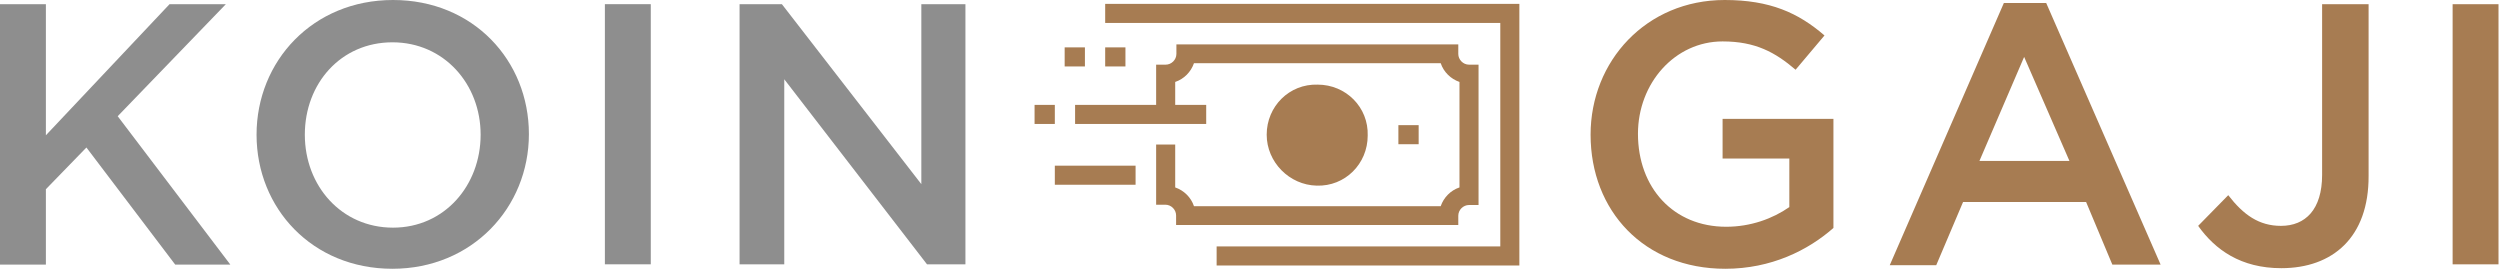
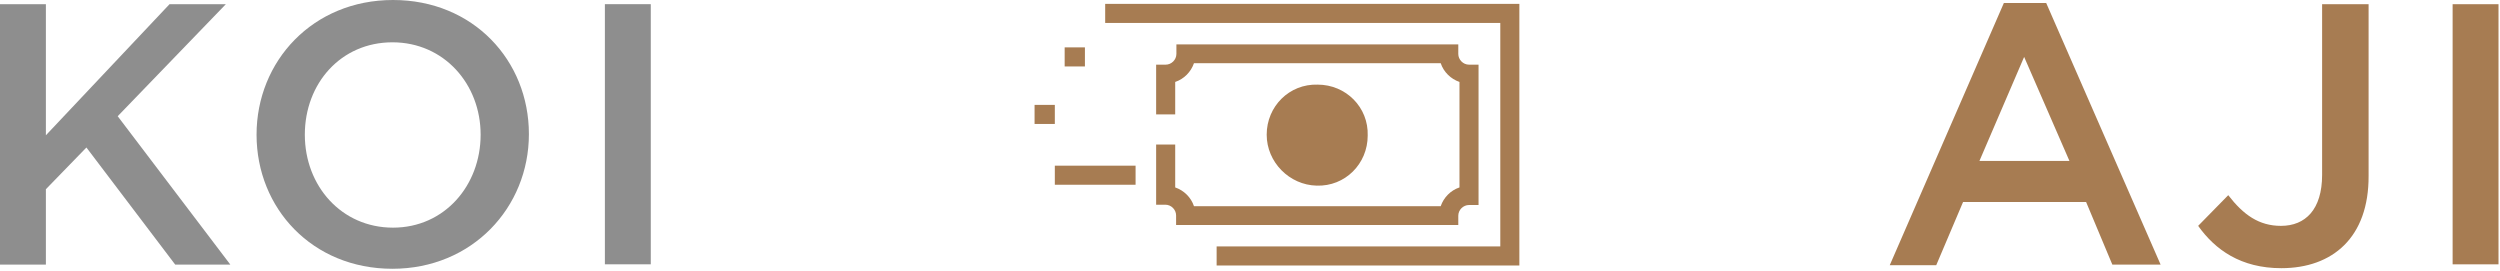
<svg xmlns="http://www.w3.org/2000/svg" width="839" height="91" viewBox="0 0 839 91" fill="none">
  <g clip-path="url(#clip0)">
    <path d="M77.3 88.8H58.8L29 49.5L15.4 63.5V88.8H0V1.4H15.4V45.4L56.9 1.4H75.8L39.5 39L77.3 88.8Z" fill="#8E8E8E" />
    <path d="M131.7 90.2C104.8 90.2 86.1 69.9 86.1 45.2C86.1 20.5 105 0 131.9 0C158.8 0 177.5 20.3 177.5 45C177.5 69.7 158.4 90.2 131.7 90.2ZM131.7 14.2C114.4 14.2 102.3 28 102.3 45.2C102.3 62.4 114.6 76.4 131.9 76.4C149.2 76.4 161.3 62.2 161.3 45.2C161.3 28.2 149 14.2 131.7 14.2Z" fill="#8E8E8E" />
    <path d="M218.4 1.4V88.7H203V1.4H218.4Z" fill="#8E8E8E" />
-     <path d="M309 1.4H324V88.7H311.1L263.2 26.6V88.7H248.2V1.4H262.4L309.2 61.8V1.4H309Z" fill="#8E8E8E" />
-     <path d="M579 90.2C551.7 90.2 533.8 70.7 533.8 45.2C533.8 20.5 552.5 0 578.8 0C594 0 603.5 4.3 612.3 11.9L602.6 23.4C595.8 17.6 589.2 13.9 578.1 13.9C562.1 13.9 549.7 27.9 549.7 44.9C549.7 63 561.6 76.1 579.3 76.1C587.5 76.1 594.9 73.4 600.5 69.5V53.2H578.1V39.9H615.3V76.5C606.8 84 594.4 90.2 579 90.2Z" fill="#A77C52" />
    <path d="M725.1 88.8H708.9L700.1 67.8H658.8L649.8 89H634.2L672.5 1H686.7L725.1 88.8ZM679.3 19.1L664.3 54H694.5L679.3 19.1Z" fill="#A77C52" />
    <path d="M765.6 90C752 90 743.4 83.8 737.7 75.8L747.8 65.5C752.9 72.1 758.1 75.8 765.5 75.8C773.7 75.8 779.3 70.3 779.3 58.7V1.4H794.9V59C795 79.7 782.8 90 765.6 90Z" fill="#A77C52" />
    <path d="M838.5 1.4V88.7H823.1V1.4H838.5Z" fill="#A77C52" />
    <path d="M489.3 75.5H394.7V72.3C394.7 70.4 393.1 68.7 391.1 68.7H388V48.5H394.4V62.9C397.3 63.9 399.7 66.2 400.7 69.2H483.5C484.5 66.3 486.8 63.9 489.8 62.9V27.5C486.9 26.5 484.5 24.2 483.5 21.2H400.7C399.7 24.1 397.4 26.5 394.4 27.5V38.4H388V21.7H391.2C393.1 21.7 394.8 20.1 394.8 18.1V14.9H489.4V18.1C489.4 20 491 21.7 493 21.7H496.2V68.8H493C491.1 68.8 489.4 70.4 489.4 72.4V75.5H489.3Z" fill="#A77C52" />
    <path d="M425.1 45.2C425.1 35.7 432.7 28.1 442.2 28.4C451.7 28.4 459.3 36 459 45.5C459 55 451.4 62.6 441.9 62.3C432.7 62.1 425.1 54.4 425.1 45.2Z" fill="#A77C52" />
    <path d="M509.9 89.1H408.3V82.7H503.5V7.7H370.9V1.3H509.9V89.1Z" fill="#A77C52" />
-     <path d="M476.1 42H469.3V48.4H476.1V42Z" fill="#A77C52" />
-     <path d="M377.7 15.9H370.9V22.3H377.7V15.9Z" fill="#A77C52" />
    <path d="M364.1 15.9H357.3V22.3H364.1V15.9Z" fill="#A77C52" />
    <path d="M354 35.2H347.2V41.6H354V35.2Z" fill="#A77C52" />
-     <path d="M404.8 35.2H360.8V41.6H404.8V35.2Z" fill="#A77C52" />
    <path d="M381.1 55.6H354V62H381.1V55.6Z" fill="#A77C52" />
  </g>
  <defs>
    <clipPath id="clip0">
      <rect width="838.5" height="90.2" fill="white" />
    </clipPath>
  </defs>
</svg>